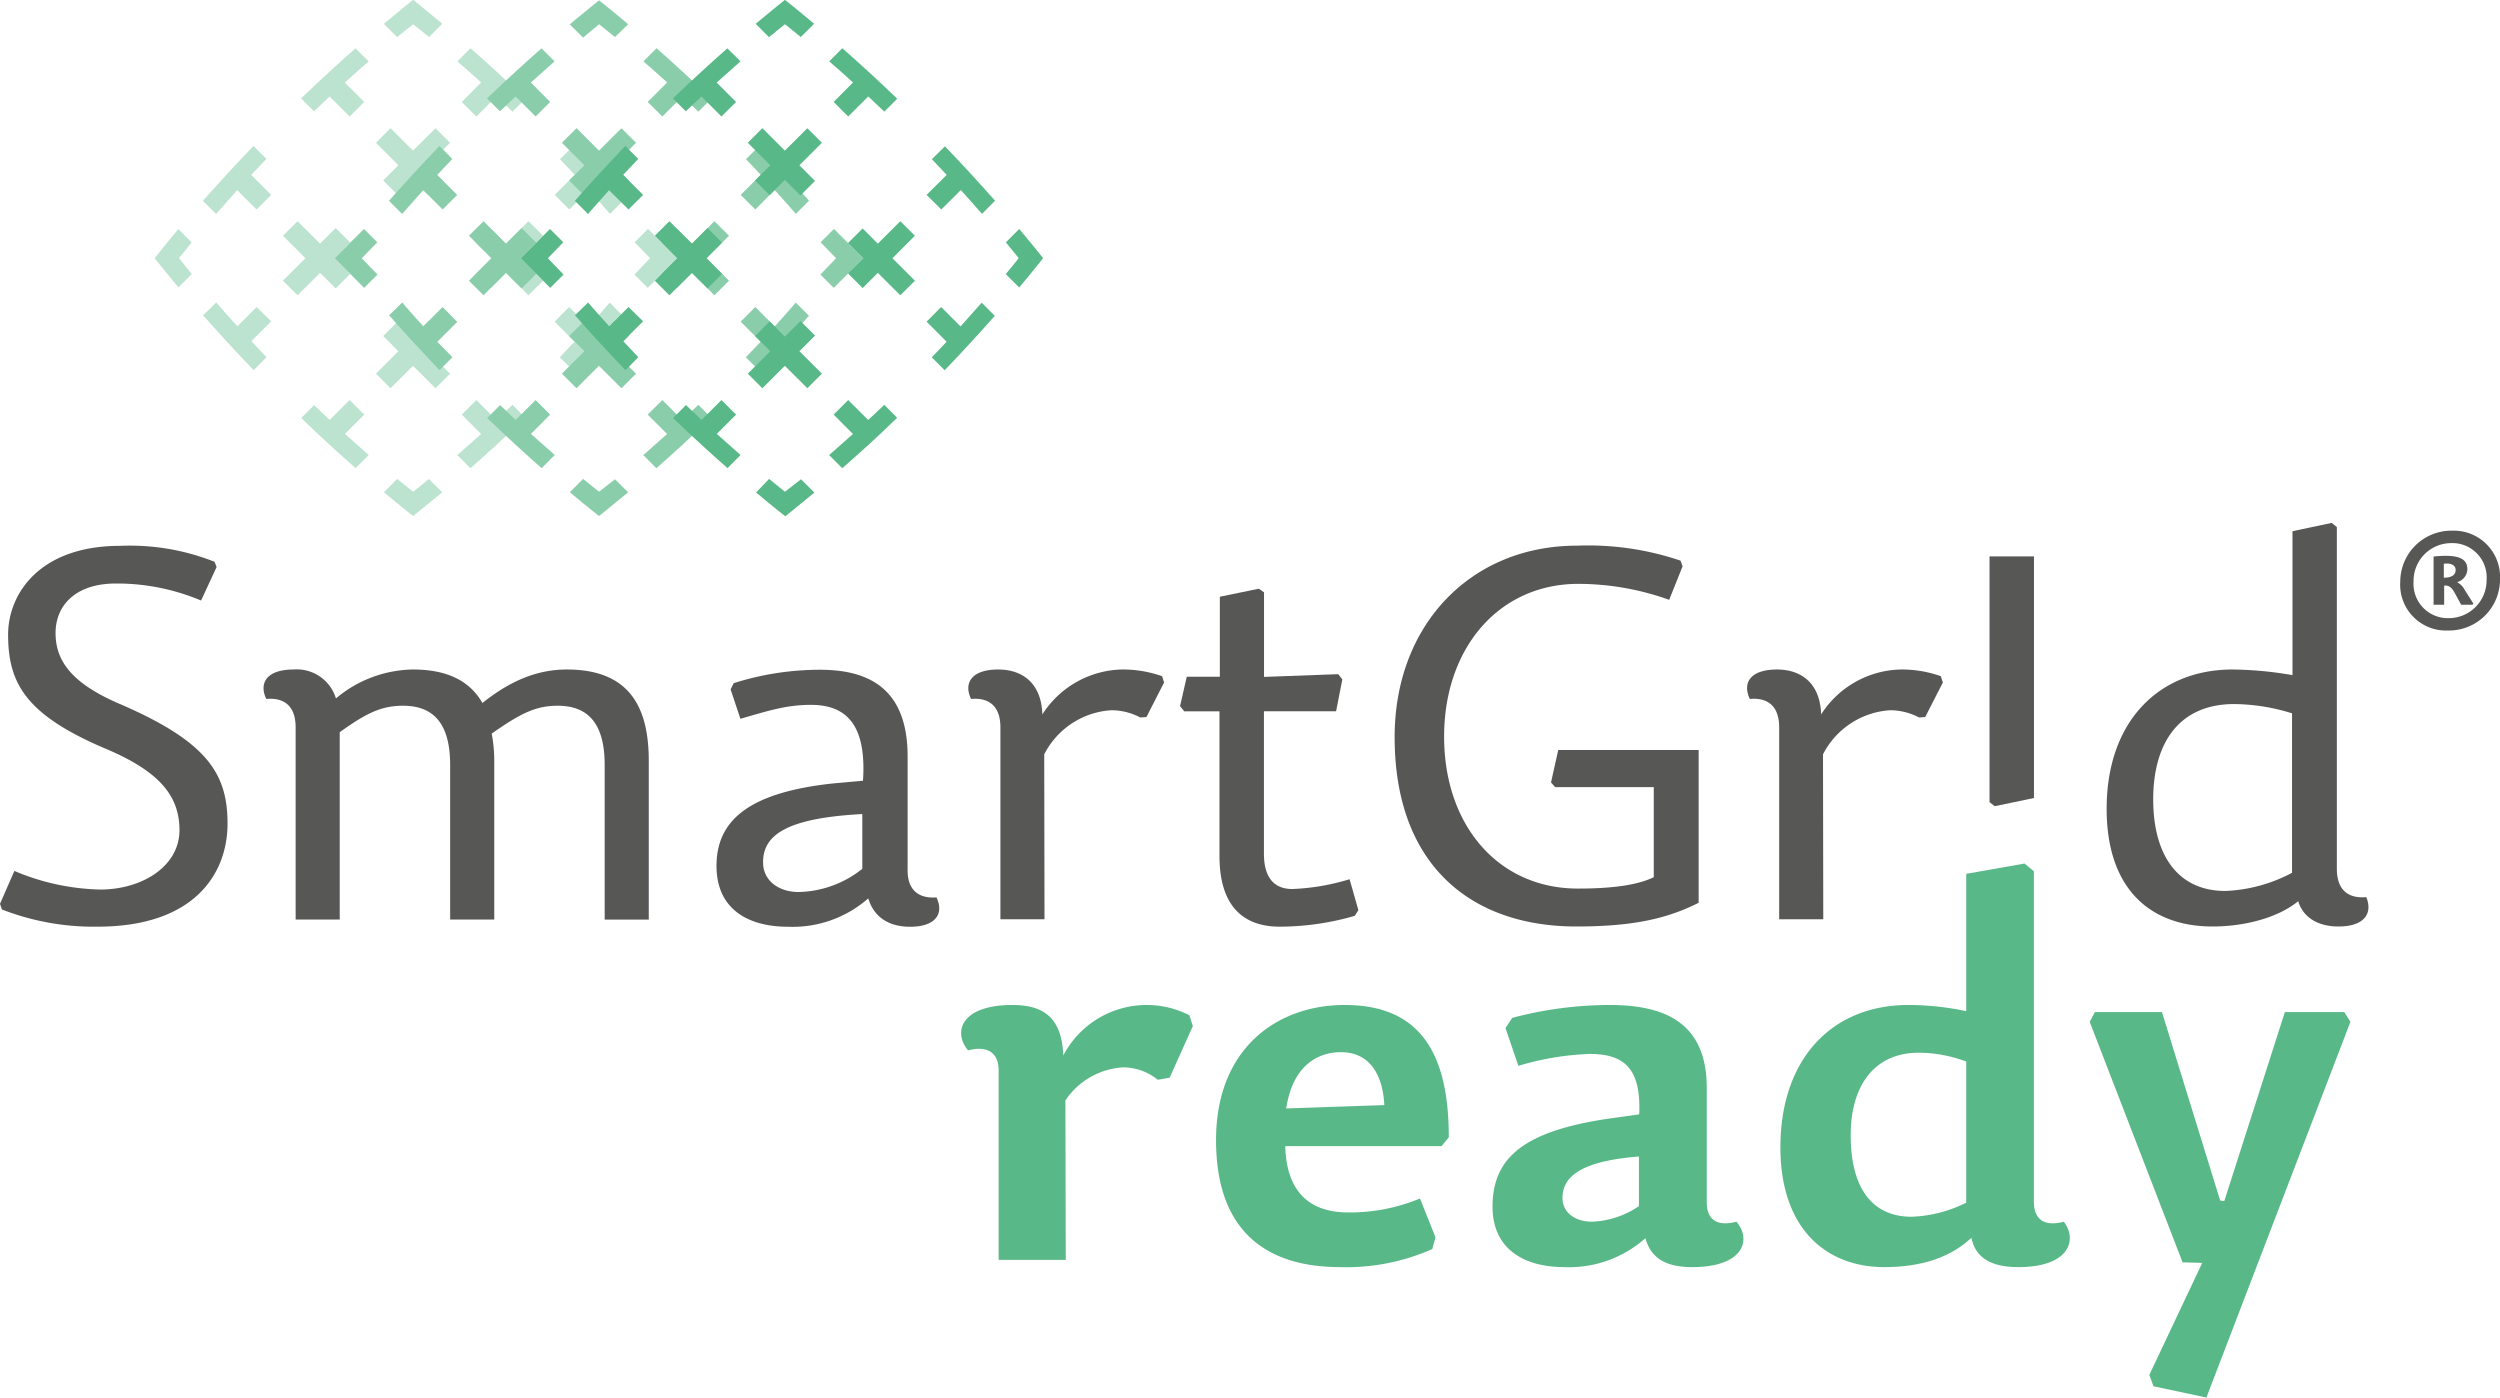
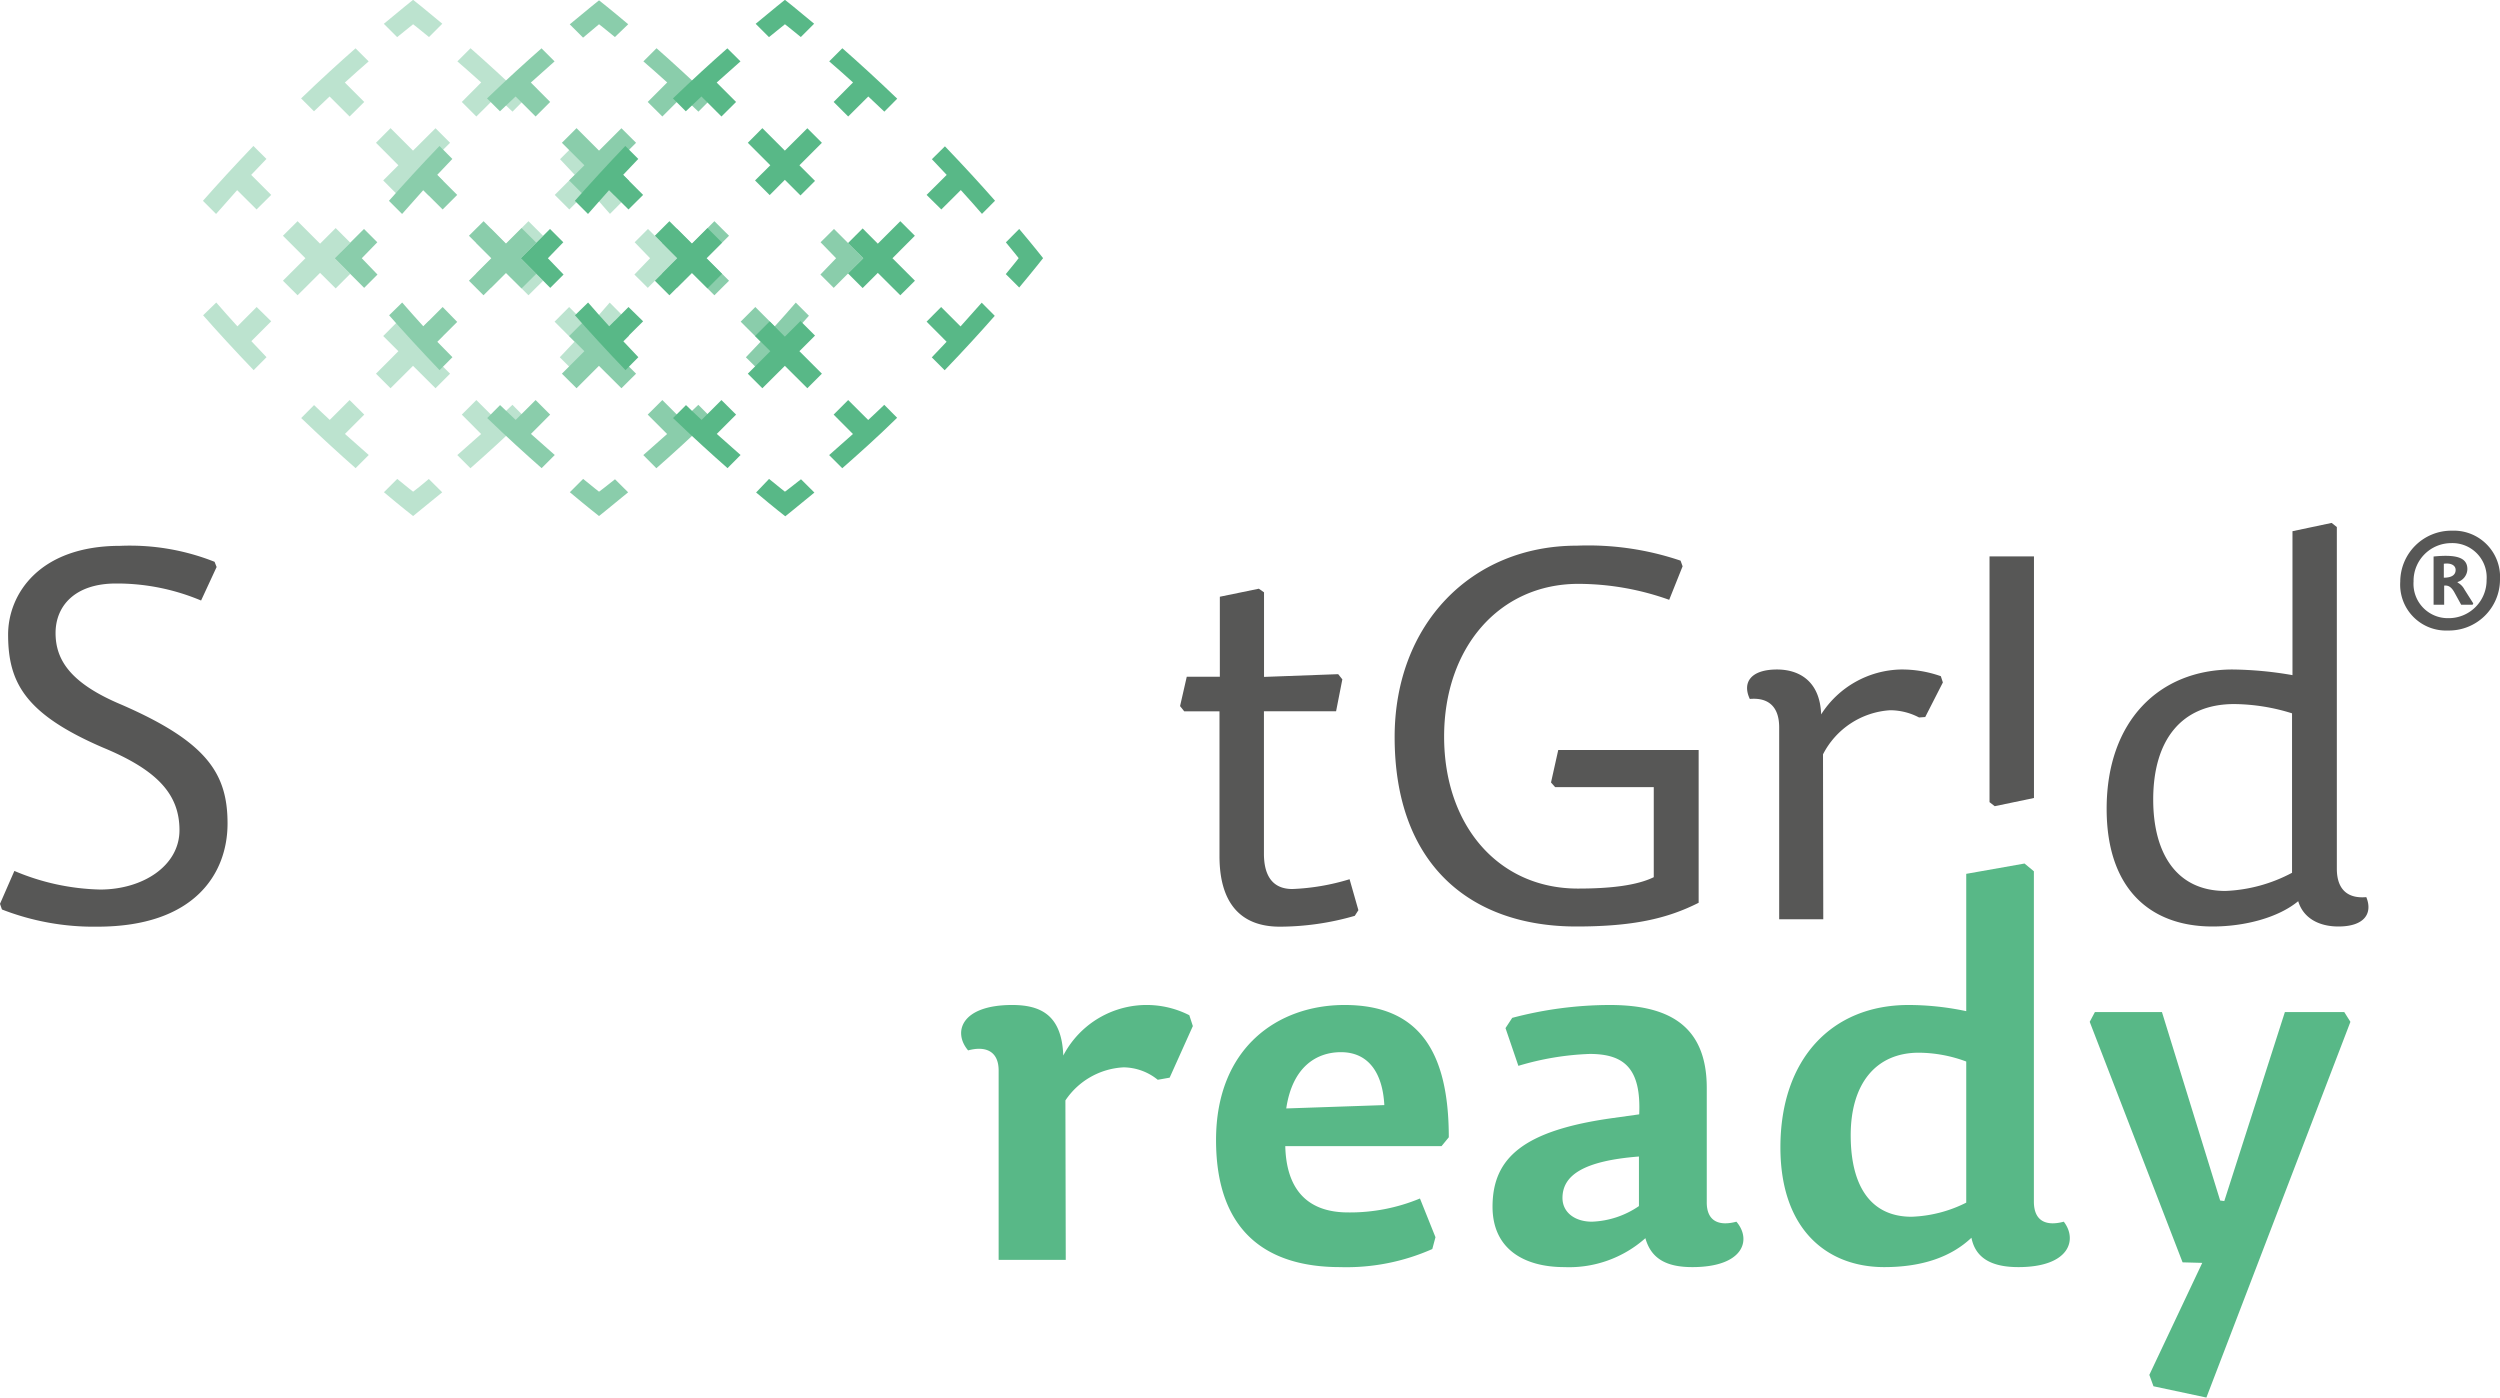
<svg xmlns="http://www.w3.org/2000/svg" id="Ebene_2" data-name="Ebene 2" viewBox="0 0 283.46 158.47">
  <defs>
    <style>.cls-1{fill:#575756;}.cls-2{fill:#58b887;}.cls-3{fill:#bce3cf;}.cls-4{fill:#8acdab;}</style>
  </defs>
  <path class="cls-1" d="M279.49,307.37l-.22-.64L280.9,303a26.3,26.3,0,0,0,9.72,2.11c4.85,0,9-2.69,9-6.73s-2.46-6.79-8.66-9.36c-8.84-3.81-10.77-7.37-10.77-12.82,0-4.56,3.51-10.06,12.7-10.06a26,26,0,0,1,10.71,1.81l.23.59-1.76,3.8a24.62,24.62,0,0,0-9.65-1.93c-4.63,0-6.85,2.52-6.85,5.62s1.76,5.73,7.5,8.13c9.65,4.21,12,7.78,12,13.46s-3.74,11.7-14.75,11.7A28.64,28.64,0,0,1,279.49,307.37Z" transform="translate(-279.27 -204.25)" />
-   <path class="cls-1" d="M343.53,280.16c7.08,0,9.3,4.21,9.3,10.36v18h-5V291c0-4.1-1.4-6.73-5.32-6.73-2.46,0-4.16.82-7.49,3.16a16.19,16.19,0,0,1,.29,3v18.08h-5V291c0-4.1-1.41-6.73-5.33-6.73-2.46,0-4.15.82-7.19,3v21.24h-5V286.72c0-2.46-1.34-3.4-3.33-3.22-.88-1.87.12-3.34,3.1-3.34a4.64,4.64,0,0,1,4.8,3.28,13.87,13.87,0,0,1,8.71-3.28c4,0,6.5,1.35,7.9,3.8C336.74,281.74,339.84,280.16,343.53,280.16Z" transform="translate(-279.27 -204.25)" />
-   <path class="cls-1" d="M385.45,306c.89,1.87-.11,3.33-3,3.33-2.34,0-4.09-1.05-4.73-3.22a13,13,0,0,1-9.08,3.22c-4.56,0-8.13-2-8.13-6.9,0-5.21,3.74-8.37,13.4-9.37l3.21-.29c.42-6.38-1.92-8.6-5.9-8.6-2.75,0-4.74.64-8,1.58l-1.11-3.33.35-.71a32.34,32.34,0,0,1,9.77-1.52c5.16,0,9.95,1.81,9.95,9.83v12.76C382.12,305.21,383.47,306.15,385.45,306Zm-19.66-4c0,2.28,2,3.39,4,3.39a11.94,11.94,0,0,0,7.25-2.63v-6.21C368.66,297,365.79,298.83,365.79,302Z" transform="translate(-279.27 -204.25)" />
-   <path class="cls-1" d="M397.7,308.48h-5V286.72c0-2.46-1.35-3.4-3.33-3.22-.88-1.87.12-3.34,3.09-3.34,2.4,0,4.86,1.23,5,5.09a11,11,0,0,1,9-5.09,13.33,13.33,0,0,1,4.57.76l.23.71-2,3.92-.7.05a7.05,7.05,0,0,0-3.28-.82,9.17,9.17,0,0,0-7.61,5Z" transform="translate(-279.27 -204.25)" />
  <path class="cls-1" d="M431,280.69l.47.59-.71,3.62h-8.18v16.15c0,2.34.87,4,3.22,4a25.46,25.46,0,0,0,6.49-1.11l1,3.51-.41.64a30.73,30.73,0,0,1-8.5,1.23c-4.56,0-6.84-2.81-6.84-8V284.9h-4l-.47-.59.76-3.33h3.75v-9.07L422,271l.59.41V281Z" transform="translate(-279.27 -204.25)" />
  <path class="cls-1" d="M458,309.3c-11.88,0-20.6-6.9-20.6-21.48,0-12.75,8.67-21.7,20.66-21.7a32.63,32.63,0,0,1,11.76,1.7l.23.64-1.52,3.8a30.69,30.69,0,0,0-10.29-1.81c-9,0-15.23,7.25-15.23,17.32S449.16,305,458.18,305c3.69,0,6.67-.35,8.6-1.29V293.5H455.6l-.47-.53.82-3.68h15.92v17.32C468.29,308.42,464.38,309.3,458,309.3Z" transform="translate(-279.27 -204.25)" />
  <path class="cls-1" d="M486,308.48h-5V286.72c0-2.46-1.34-3.4-3.33-3.22-.88-1.87.11-3.34,3.09-3.34,2.41,0,4.86,1.23,5,5.09a11,11,0,0,1,9-5.09,13.25,13.25,0,0,1,4.57.76l.23.71-2,3.92-.7.05a7.08,7.08,0,0,0-3.28-.82,9.2,9.2,0,0,0-7.61,5Z" transform="translate(-279.27 -204.25)" />
  <path class="cls-1" d="M544.41,309.3c-2.28,0-4-1-4.56-2.87-2.28,1.88-6.08,2.87-9.72,2.87-7,0-12-4.21-12-13.34,0-10,6-15.8,14.27-15.8a41.6,41.6,0,0,1,6.8.64V264.48l4.44-.94.59.47v38.74c0,2.46,1.34,3.4,3.34,3.22C548.33,307.84,547.33,309.3,544.41,309.3Zm-5.26-6.09V285.13a22.49,22.49,0,0,0-6.56-1.05c-6,0-9.18,4.1-9.18,10.83,0,6,2.57,10.36,8.19,10.36A17.51,17.51,0,0,0,539.15,303.21Z" transform="translate(-279.27 -204.25)" />
  <path class="cls-2" d="M400.11,347.1H392.5V325.63c0-2.23-1.52-2.81-3.46-2.28-1.75-2.05-.82-5.15,5-5.15,3.39,0,5.62,1.28,5.79,5.73a10.66,10.66,0,0,1,14.29-4.57l.4,1.23-2.63,5.85-1.35.24a6.25,6.25,0,0,0-3.86-1.41,8.45,8.45,0,0,0-6.61,3.75Z" transform="translate(-279.27 -204.25)" />
  <path class="cls-2" d="M432.13,341.72a20.68,20.68,0,0,0,8.14-1.58l1.76,4.39-.36,1.34a24,24,0,0,1-10.47,2.05c-8,0-14.05-3.75-14.05-14.4,0-10.47,7-15.32,14.57-15.32,8.43,0,11.82,5.26,11.82,15l-.82,1H425C425.11,338.85,427.27,341.72,432.13,341.72Zm4.1-12.17c-.18-3.51-1.7-6-4.92-6-2.75,0-5.5,1.64-6.2,6.38Z" transform="translate(-279.27 -204.25)" />
  <path class="cls-2" d="M476.15,342.77c1.76,2.05.82,5.15-5,5.15-3,0-4.68-1-5.32-3.28a13,13,0,0,1-9.19,3.28c-4.57,0-8.14-2.05-8.14-6.85,0-5.55,3.52-8.66,13.7-10.06l2.93-.41c.23-5.21-1.7-6.85-5.62-6.85a31.78,31.78,0,0,0-8.08,1.35l-1.46-4.28.76-1.16a43.45,43.45,0,0,1,11.06-1.46c6.38,0,11,2.1,11,9.41v12.88C472.75,342.77,474.22,343.29,476.15,342.77Zm-19.72-2.69c0,1.64,1.41,2.69,3.34,2.69A10.06,10.06,0,0,0,465.1,341v-5.62C458.84,335.87,456.43,337.5,456.43,340.08Z" transform="translate(-279.27 -204.25)" />
  <path class="cls-2" d="M508.12,347.92c-2.92,0-4.85-.94-5.32-3.33-2.28,2.16-5.56,3.33-9.89,3.33-6.5,0-11.77-4.27-11.77-13.58,0-10.06,5.86-16.14,14.52-16.14a31.62,31.62,0,0,1,6.55.7V303.33l6.61-1.17,1.06.88v37.45c0,2.28,1.46,2.8,3.39,2.28C514.85,344.82,513.91,347.92,508.12,347.92Zm-5.91-7.31v-16a15.65,15.65,0,0,0-5.38-1c-4.86,0-7.72,3.51-7.72,9.36s2.33,9.24,6.9,9.24A14.89,14.89,0,0,0,502.21,340.61Z" transform="translate(-279.27 -204.25)" />
  <path class="cls-2" d="M516.8,319h7.6L531,340.37l.47.06L538.34,319h6.73l.7,1.11-16.33,42.6-6-1.28-.47-1.29,6-12.7-2.23-.06-10.53-27.27Z" transform="translate(-279.27 -204.25)" />
  <polygon class="cls-1" points="225.58 90.95 225.58 63.09 230.62 63.09 230.62 90.48 226.17 91.41 225.58 90.95" />
  <path class="cls-1" d="M551.42,270.21a5.8,5.8,0,0,1,5.87-5.79,5.25,5.25,0,0,1,5.44,5.56,5.79,5.79,0,0,1-5.9,5.76A5.2,5.2,0,0,1,551.42,270.21Zm9.79-.2a3.89,3.89,0,0,0-4-4.18,4.28,4.28,0,0,0-4.28,4.35,3.89,3.89,0,0,0,3.93,4.16A4.3,4.3,0,0,0,561.21,270Zm-2.51,1.08,1,1.58-.08.15h-1.29l-.79-1.44c-.35-.61-.7-.78-1.14-.73v2.17h-1.2v-5.47c2.6-.26,3.83.12,3.83,1.43a1.56,1.56,0,0,1-1.11,1.46l0,.06A1.88,1.88,0,0,1,558.7,271.09Zm-2.34-1.34c1,0,1.34-.39,1.34-.88s-.49-.82-1.34-.7Z" transform="translate(-279.27 -204.25)" />
  <path class="cls-3" d="M326.11,260s-.66-.51-1.8-1.45l-1.51,1.51c2.05,1.73,3.31,2.7,3.31,2.7s1.24-1,3.3-2.69l-1.52-1.51C326.76,259.52,326.11,260,326.11,260Z" transform="translate(-279.27 -204.25)" />
  <path class="cls-3" d="M331.63,215.81l1.65,1.65,2.28-2.27,1.82,1.72,1.46-1.47c-2.27-2.18-4.39-4.11-6.22-5.72l-1.49,1.49c.83.72,1.73,1.51,2.7,2.39Z" transform="translate(-279.27 -204.25)" />
  <polygon class="cls-3" points="43.45 20.46 45.1 22.12 46.83 20.39 48.6 22.16 50.25 20.51 48.48 18.74 51.03 16.19 49.38 14.54 46.83 17.08 44.28 14.53 42.63 16.19 45.17 18.74 43.45 20.46" />
  <path class="cls-3" d="M316.64,215.19l2.27,2.27,1.66-1.65-2.2-2.2q1.45-1.32,2.7-2.4l-1.49-1.48c-1.82,1.6-3.92,3.51-6.17,5.68l1.46,1.46Z" transform="translate(-279.27 -204.25)" />
  <polygon class="cls-3" points="61.57 26.73 59.92 25.08 57.37 27.63 55.65 25.9 53.99 27.56 55.72 29.28 53.99 31 55.65 32.66 57.37 30.94 59.92 33.48 61.58 31.83 59.03 29.28 61.57 26.73" />
  <path class="cls-3" d="M342.77,222.3c.57.6,1.14,1.2,1.67,1.78l-2.27,2.27,1.65,1.65,2.21-2.2q1.32,1.45,2.4,2.7l1.48-1.49c-1.6-1.82-3.51-3.91-5.68-6.17Z" transform="translate(-279.27 -204.25)" />
  <path class="cls-3" d="M309.48,222.27,308,220.8c-2.18,2.28-4.11,4.39-5.72,6.22l1.49,1.49c.72-.83,1.52-1.73,2.39-2.7l2.2,2.19,1.66-1.65-2.27-2.27C308.31,223.49,308.89,222.88,309.48,222.27Z" transform="translate(-279.27 -204.25)" />
  <polygon class="cls-3" points="38.06 32.7 39.71 31.05 37.94 29.28 39.71 27.51 38.06 25.86 36.29 27.63 33.74 25.08 32.08 26.73 34.63 29.28 32.08 31.83 33.74 33.48 36.29 30.94 38.06 32.7" />
  <path class="cls-3" d="M326.11,207s.66.51,1.8,1.45l1.51-1.51c-2.06-1.73-3.31-2.71-3.31-2.71s-1.26,1-3.32,2.72l1.51,1.51C325.44,207.54,326.11,207,326.11,207Z" transform="translate(-279.27 -204.25)" />
  <path class="cls-3" d="M346,241.26l-2.2-2.2-1.65,1.66,2.26,2.27-1.67,1.77,1.46,1.46c2.17-2.25,4.08-4.35,5.68-6.17l-1.48-1.49Q347.34,239.8,346,241.26Z" transform="translate(-279.27 -204.25)" />
-   <path class="cls-3" d="M301,231.74l-1.51-1.51c-1.72,2.05-2.69,3.3-2.69,3.3s1,1.25,2.7,3.31l1.51-1.52c-.93-1.14-1.45-1.8-1.45-1.8S300.11,232.87,301,231.74Z" transform="translate(-279.27 -204.25)" />
  <path class="cls-3" d="M308.37,239.06l-2.18,2.19q-1.32-1.45-2.4-2.7L302.3,240c1.61,1.83,3.54,3.94,5.73,6.22l1.46-1.47c-.59-.61-1.17-1.23-1.72-1.82l2.25-2.25Z" transform="translate(-279.27 -204.25)" />
  <path class="cls-3" d="M335.55,251.87l-2.27-2.26-1.65,1.65,2.19,2.2c-1,.88-1.87,1.67-2.7,2.39l1.49,1.49c1.83-1.61,3.95-3.54,6.22-5.72l-1.46-1.47C336.75,250.74,336.14,251.33,335.55,251.87Z" transform="translate(-279.27 -204.25)" />
  <path class="cls-3" d="M320.57,251.26l-1.66-1.65-2.25,2.25c-.58-.53-1.17-1.1-1.78-1.68l-1.46,1.47c2.26,2.17,4.35,4.08,6.17,5.68l1.49-1.49c-.83-.72-1.73-1.52-2.7-2.39Z" transform="translate(-279.27 -204.25)" />
  <polygon class="cls-3" points="50.25 38.05 48.6 36.4 46.83 38.17 45.1 36.44 43.45 38.1 45.17 39.82 42.63 42.37 44.28 44.02 46.83 41.48 49.38 44.02 51.03 42.37 48.48 39.82 50.25 38.05" />
  <polygon class="cls-3" points="73.47 25.96 71.96 27.47 73.71 29.28 71.93 31.13 73.45 32.64 76.79 29.28 73.47 25.96" />
  <path class="cls-4" d="M352.71,215.81l1.66,1.65,2.27-2.27,1.82,1.72,1.46-1.47c-2.27-2.18-4.38-4.11-6.21-5.72l-1.49,1.49c.83.72,1.73,1.51,2.7,2.39Z" transform="translate(-279.27 -204.25)" />
  <polygon class="cls-4" points="64.53 20.46 66.19 22.12 67.91 20.39 69.68 22.16 71.34 20.51 69.57 18.74 72.12 16.19 70.46 14.54 67.92 17.08 65.37 14.53 63.71 16.19 66.26 18.74 64.53 20.46" />
  <path class="cls-4" d="M337.73,215.19l2.27,2.27,1.65-1.65-2.19-2.2c1-.88,1.87-1.68,2.69-2.4l-1.48-1.48c-1.82,1.6-3.92,3.51-6.18,5.68l1.47,1.46Z" transform="translate(-279.27 -204.25)" />
  <polygon class="cls-4" points="82.66 26.73 81 25.08 78.46 27.63 76.73 25.9 75.08 27.56 76.8 29.28 75.08 31 76.73 32.66 78.46 30.94 81 33.48 82.66 31.83 80.11 29.28 82.66 26.73" />
-   <path class="cls-4" d="M363.85,222.3c.58.6,1.15,1.2,1.68,1.78l-2.28,2.27,1.66,1.65,2.2-2.2q1.32,1.45,2.4,2.7L371,227c-1.61-1.82-3.52-3.91-5.68-6.17Z" transform="translate(-279.27 -204.25)" />
  <polygon class="cls-4" points="94.56 25.96 93.04 27.47 94.8 29.28 93.02 31.13 94.53 32.64 97.88 29.28 94.56 25.96" />
  <polygon class="cls-4" points="42.78 27.47 41.27 25.96 37.94 29.28 41.29 32.64 42.8 31.13 41.02 29.28 42.78 27.47" />
  <path class="cls-4" d="M330.56,222.27l-1.46-1.47c-2.19,2.28-4.11,4.39-5.73,6.22l1.49,1.49q1.08-1.24,2.4-2.7l2.2,2.19,1.65-1.65-2.27-2.27C329.39,223.49,330,222.88,330.56,222.27Z" transform="translate(-279.27 -204.25)" />
  <polygon class="cls-4" points="59.14 32.7 60.8 31.05 59.03 29.28 60.8 27.51 59.14 25.86 57.37 27.63 54.83 25.08 53.17 26.73 55.72 29.28 53.17 31.83 54.82 33.48 57.37 30.94 59.14 32.7" />
  <path class="cls-4" d="M347.19,207s.66.51,1.8,1.45L350.5,207c-2.05-1.73-3.31-2.71-3.31-2.71s-1.26,1-3.32,2.72l1.51,1.51C346.53,207.54,347.19,207,347.19,207Z" transform="translate(-279.27 -204.25)" />
  <path class="cls-4" d="M367.11,241.26l-2.2-2.2-1.66,1.66,2.27,2.27c-.53.57-1.1,1.17-1.68,1.77l1.47,1.46c2.16-2.25,4.07-4.35,5.68-6.17l-1.49-1.49C368.78,239.39,368,240.29,367.11,241.26Z" transform="translate(-279.27 -204.25)" />
  <path class="cls-4" d="M347.19,260s-.66-.51-1.8-1.45l-1.51,1.51c2.06,1.73,3.31,2.7,3.31,2.7s1.25-1,3.3-2.69L349,258.59C347.85,259.52,347.19,260,347.19,260Z" transform="translate(-279.27 -204.25)" />
  <path class="cls-4" d="M329.46,239.06l-2.19,2.19q-1.32-1.45-2.4-2.7L323.39,240c1.61,1.83,3.54,3.94,5.72,6.22l1.46-1.47L328.85,243l2.26-2.25Z" transform="translate(-279.27 -204.25)" />
  <path class="cls-4" d="M356.63,251.87l-2.26-2.26-1.66,1.65,2.2,2.2c-1,.88-1.87,1.67-2.7,2.39l1.48,1.49c1.84-1.61,3.95-3.54,6.22-5.72l-1.46-1.47C357.83,250.74,357.22,251.33,356.63,251.87Z" transform="translate(-279.27 -204.25)" />
  <path class="cls-4" d="M341.65,251.26,340,249.61l-2.26,2.25c-.57-.53-1.17-1.1-1.77-1.68l-1.46,1.47c2.25,2.17,4.35,4.08,6.17,5.68l1.49-1.49c-.83-.72-1.73-1.52-2.7-2.39Z" transform="translate(-279.27 -204.25)" />
  <polygon class="cls-4" points="71.34 38.05 69.68 36.4 67.92 38.17 66.19 36.44 64.53 38.1 66.26 39.82 63.71 42.37 65.37 44.02 67.91 41.48 70.46 44.02 72.12 42.37 69.57 39.82 71.34 38.05" />
  <polygon class="cls-2" points="63.87 27.47 62.36 25.96 59.04 29.28 62.39 32.64 63.9 31.13 62.12 29.28 63.87 27.47" />
  <path class="cls-2" d="M373.79,215.81l1.65,1.65,2.28-2.27,1.82,1.72,1.46-1.47c-2.27-2.18-4.39-4.11-6.22-5.72l-1.49,1.49c.83.72,1.74,1.51,2.7,2.39Z" transform="translate(-279.27 -204.25)" />
  <polygon class="cls-2" points="85.61 20.46 87.27 22.12 88.99 20.39 90.76 22.16 92.41 20.51 90.64 18.74 93.19 16.19 91.54 14.54 88.99 17.08 86.44 14.53 84.79 16.19 87.34 18.74 85.61 20.46" />
  <path class="cls-2" d="M358.8,215.19l2.27,2.27,1.66-1.65-2.2-2.2q1.46-1.32,2.7-2.4l-1.49-1.48c-1.82,1.6-3.91,3.51-6.17,5.68l1.46,1.46Z" transform="translate(-279.27 -204.25)" />
  <polygon class="cls-2" points="103.73 26.73 102.08 25.08 99.53 27.63 97.81 25.9 96.15 27.56 97.88 29.28 96.15 31 97.81 32.66 99.53 30.94 102.08 33.48 103.74 31.83 101.19 29.28 103.73 26.73" />
  <path class="cls-2" d="M384.93,222.3l1.68,1.78-2.28,2.27L386,228l2.21-2.2q1.32,1.45,2.4,2.7l1.48-1.49c-1.6-1.82-3.51-3.91-5.68-6.17Z" transform="translate(-279.27 -204.25)" />
  <path class="cls-2" d="M394.83,230.21l-1.51,1.52c.94,1.13,1.45,1.79,1.45,1.79s-.51.67-1.46,1.81l1.52,1.52c1.73-2.07,2.71-3.33,2.71-3.33S396.57,232.27,394.83,230.21Z" transform="translate(-279.27 -204.25)" />
  <path class="cls-2" d="M351.64,222.27l-1.47-1.47c-2.18,2.28-4.1,4.39-5.72,6.22l1.49,1.49c.72-.83,1.52-1.73,2.39-2.7l2.2,2.19,1.66-1.65-2.27-2.27C350.47,223.49,351.05,222.88,351.64,222.27Z" transform="translate(-279.27 -204.25)" />
  <polygon class="cls-2" points="80.22 32.7 81.87 31.05 80.1 29.28 81.87 27.51 80.22 25.86 78.45 27.63 75.9 25.08 74.25 26.73 76.79 29.28 74.25 31.83 75.9 33.48 78.45 30.94 80.22 32.7" />
  <path class="cls-2" d="M368.27,207s.66.51,1.8,1.45l1.51-1.51c-2.06-1.73-3.31-2.71-3.31-2.71s-1.26,1-3.32,2.72l1.51,1.51C367.6,207.54,368.27,207,368.27,207Z" transform="translate(-279.27 -204.25)" />
  <path class="cls-2" d="M388.18,241.26l-2.2-2.2-1.65,1.66L386.6,243l-1.68,1.77,1.46,1.46c2.17-2.25,4.08-4.35,5.68-6.17l-1.48-1.49Q389.5,239.8,388.18,241.26Z" transform="translate(-279.27 -204.25)" />
  <path class="cls-2" d="M368.27,260s-.66-.51-1.8-1.45L365,260.09c2.05,1.73,3.31,2.7,3.31,2.7s1.25-1,3.3-2.69l-1.52-1.51C368.92,259.52,368.27,260,368.27,260Z" transform="translate(-279.27 -204.25)" />
  <path class="cls-2" d="M350.53,239.06l-2.18,2.19q-1.32-1.45-2.4-2.7L344.46,240c1.62,1.83,3.54,3.94,5.73,6.22l1.46-1.47c-.59-.61-1.17-1.23-1.72-1.82l2.26-2.25Z" transform="translate(-279.27 -204.25)" />
  <path class="cls-2" d="M377.71,251.87l-2.27-2.26-1.65,1.65,2.19,2.2c-1,.88-1.87,1.67-2.7,2.39l1.49,1.49c1.83-1.61,4-3.54,6.22-5.72l-1.46-1.47C378.91,250.74,378.3,251.33,377.71,251.87Z" transform="translate(-279.27 -204.25)" />
  <path class="cls-2" d="M362.73,251.26l-1.66-1.65-2.25,2.25c-.58-.53-1.17-1.1-1.77-1.68l-1.47,1.47c2.26,2.17,4.36,4.08,6.18,5.68l1.48-1.49c-.83-.72-1.73-1.52-2.7-2.39Z" transform="translate(-279.27 -204.25)" />
  <polygon class="cls-2" points="92.41 38.05 90.76 36.4 88.99 38.17 87.27 36.44 85.61 38.1 87.34 39.82 84.79 42.37 86.44 44.02 88.99 41.48 91.54 44.02 93.19 42.37 90.64 39.82 92.41 38.05" />
</svg>